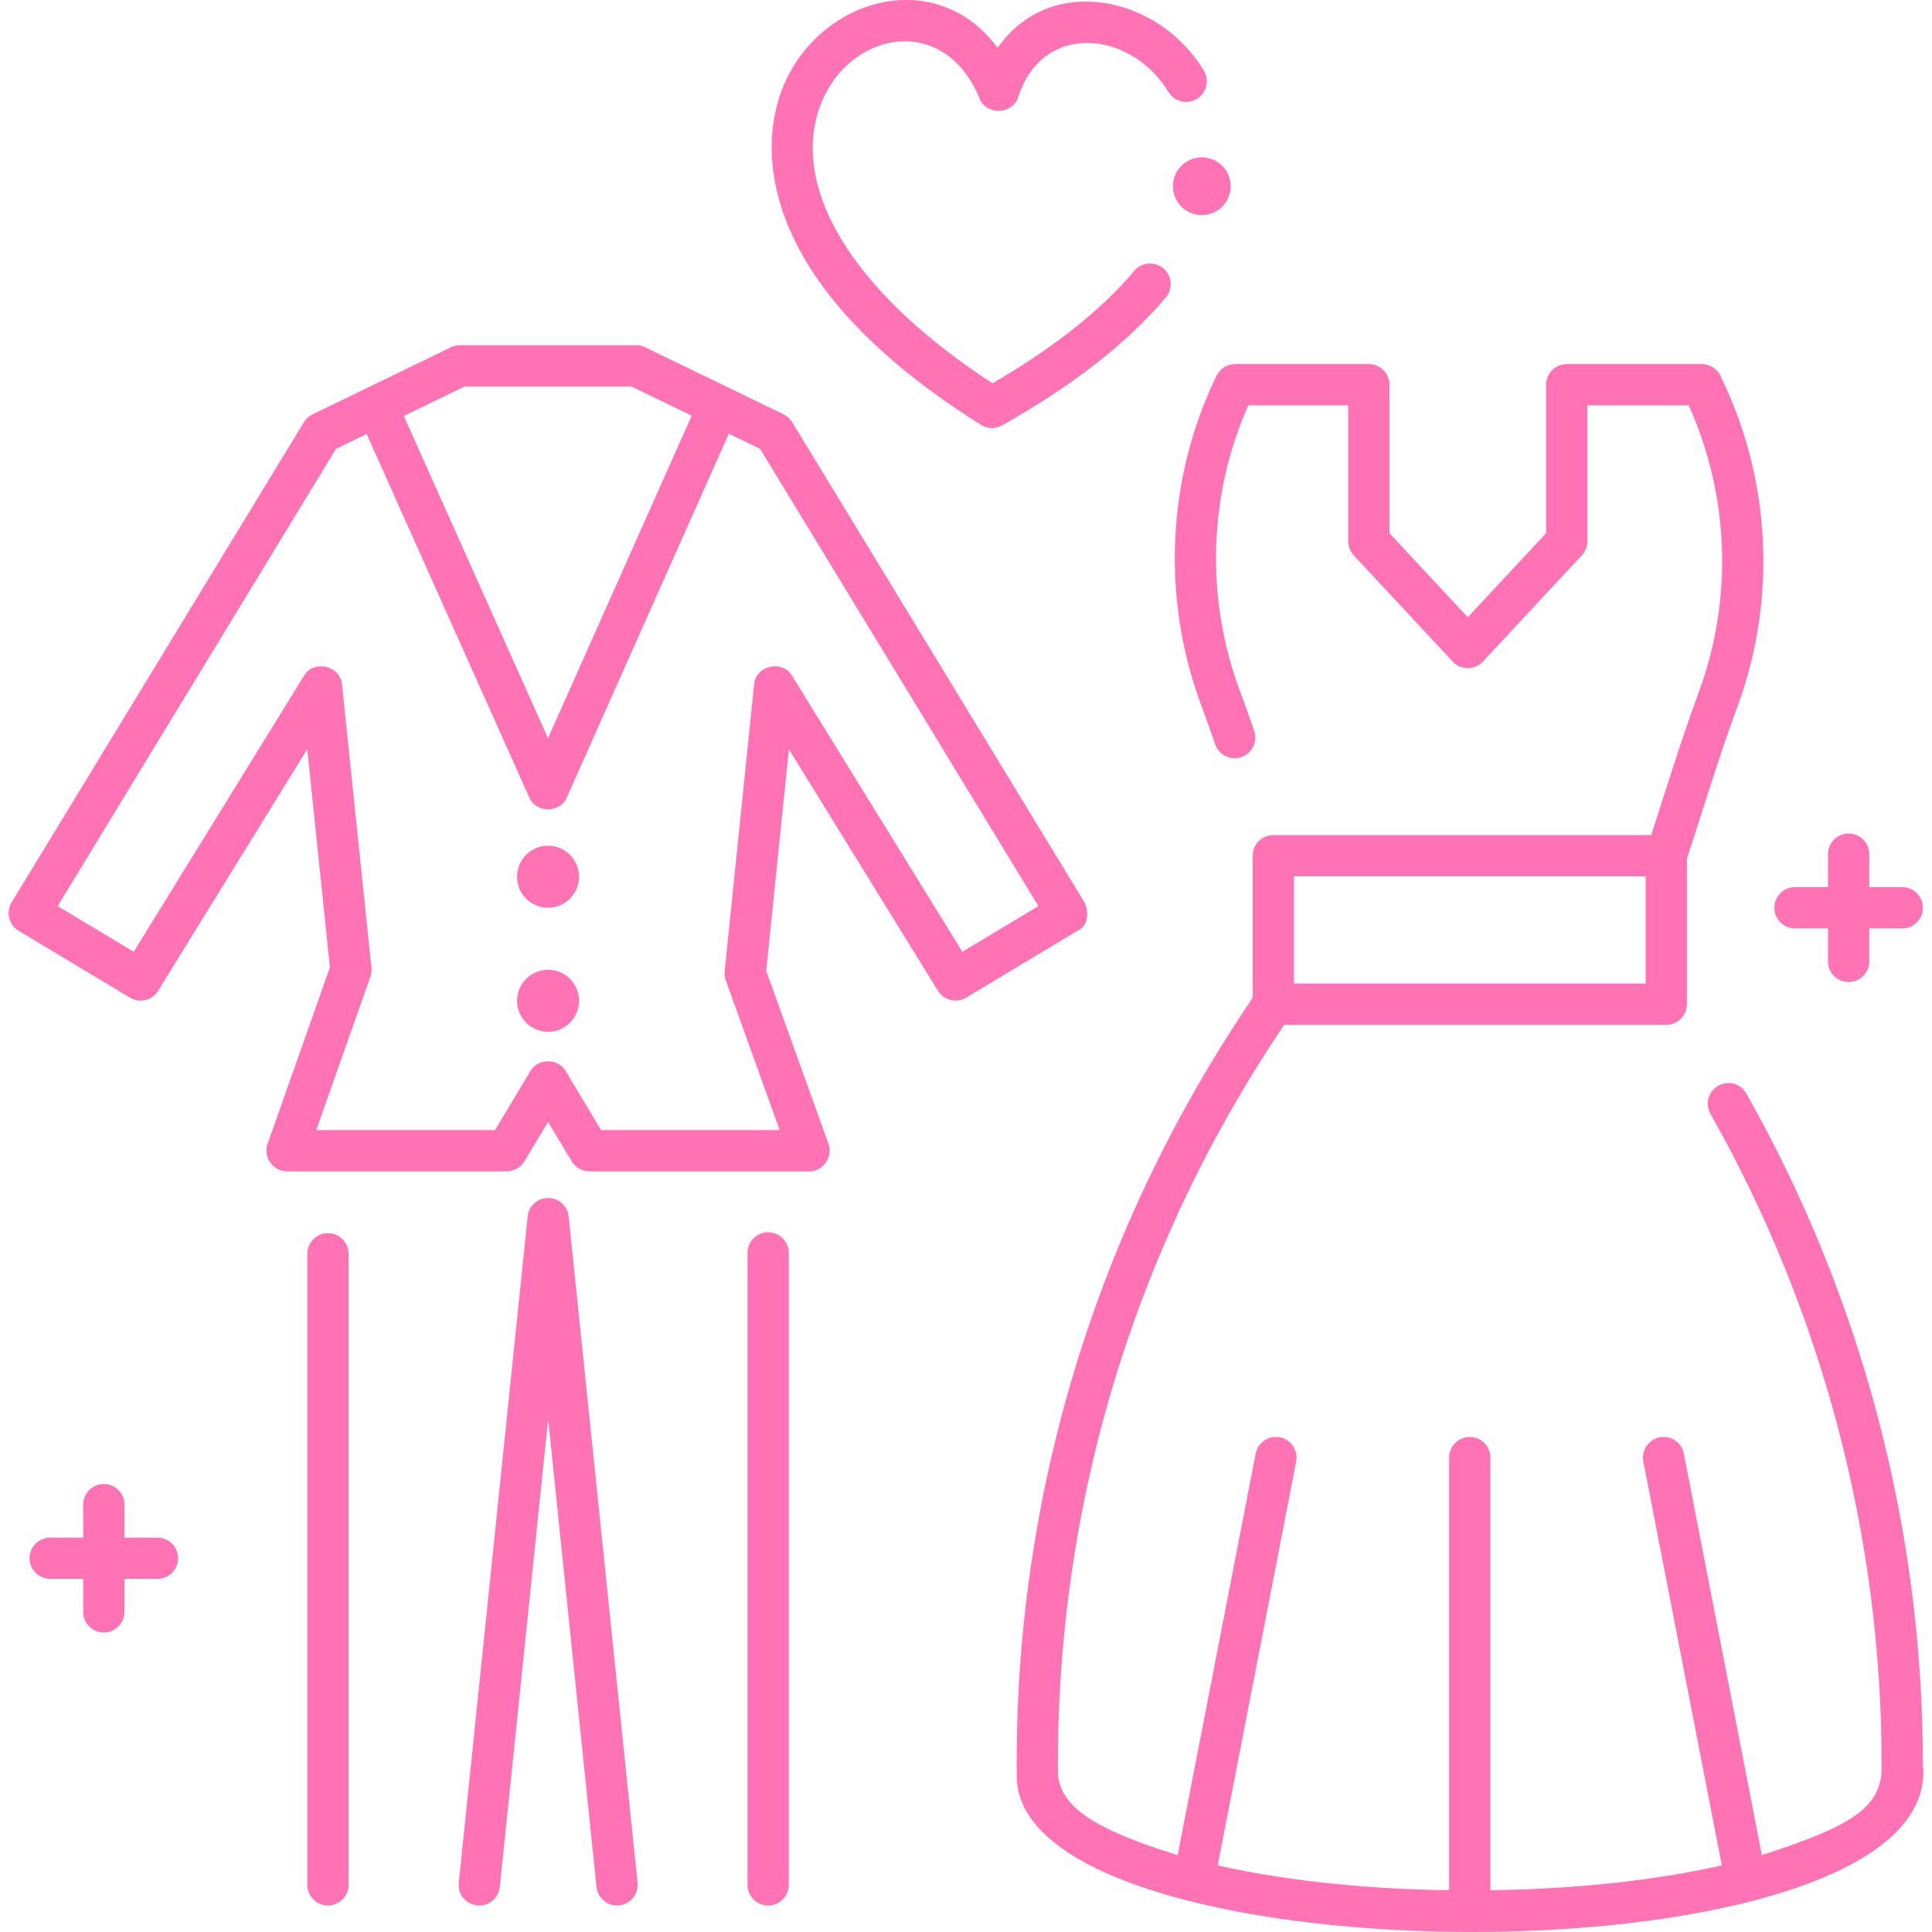
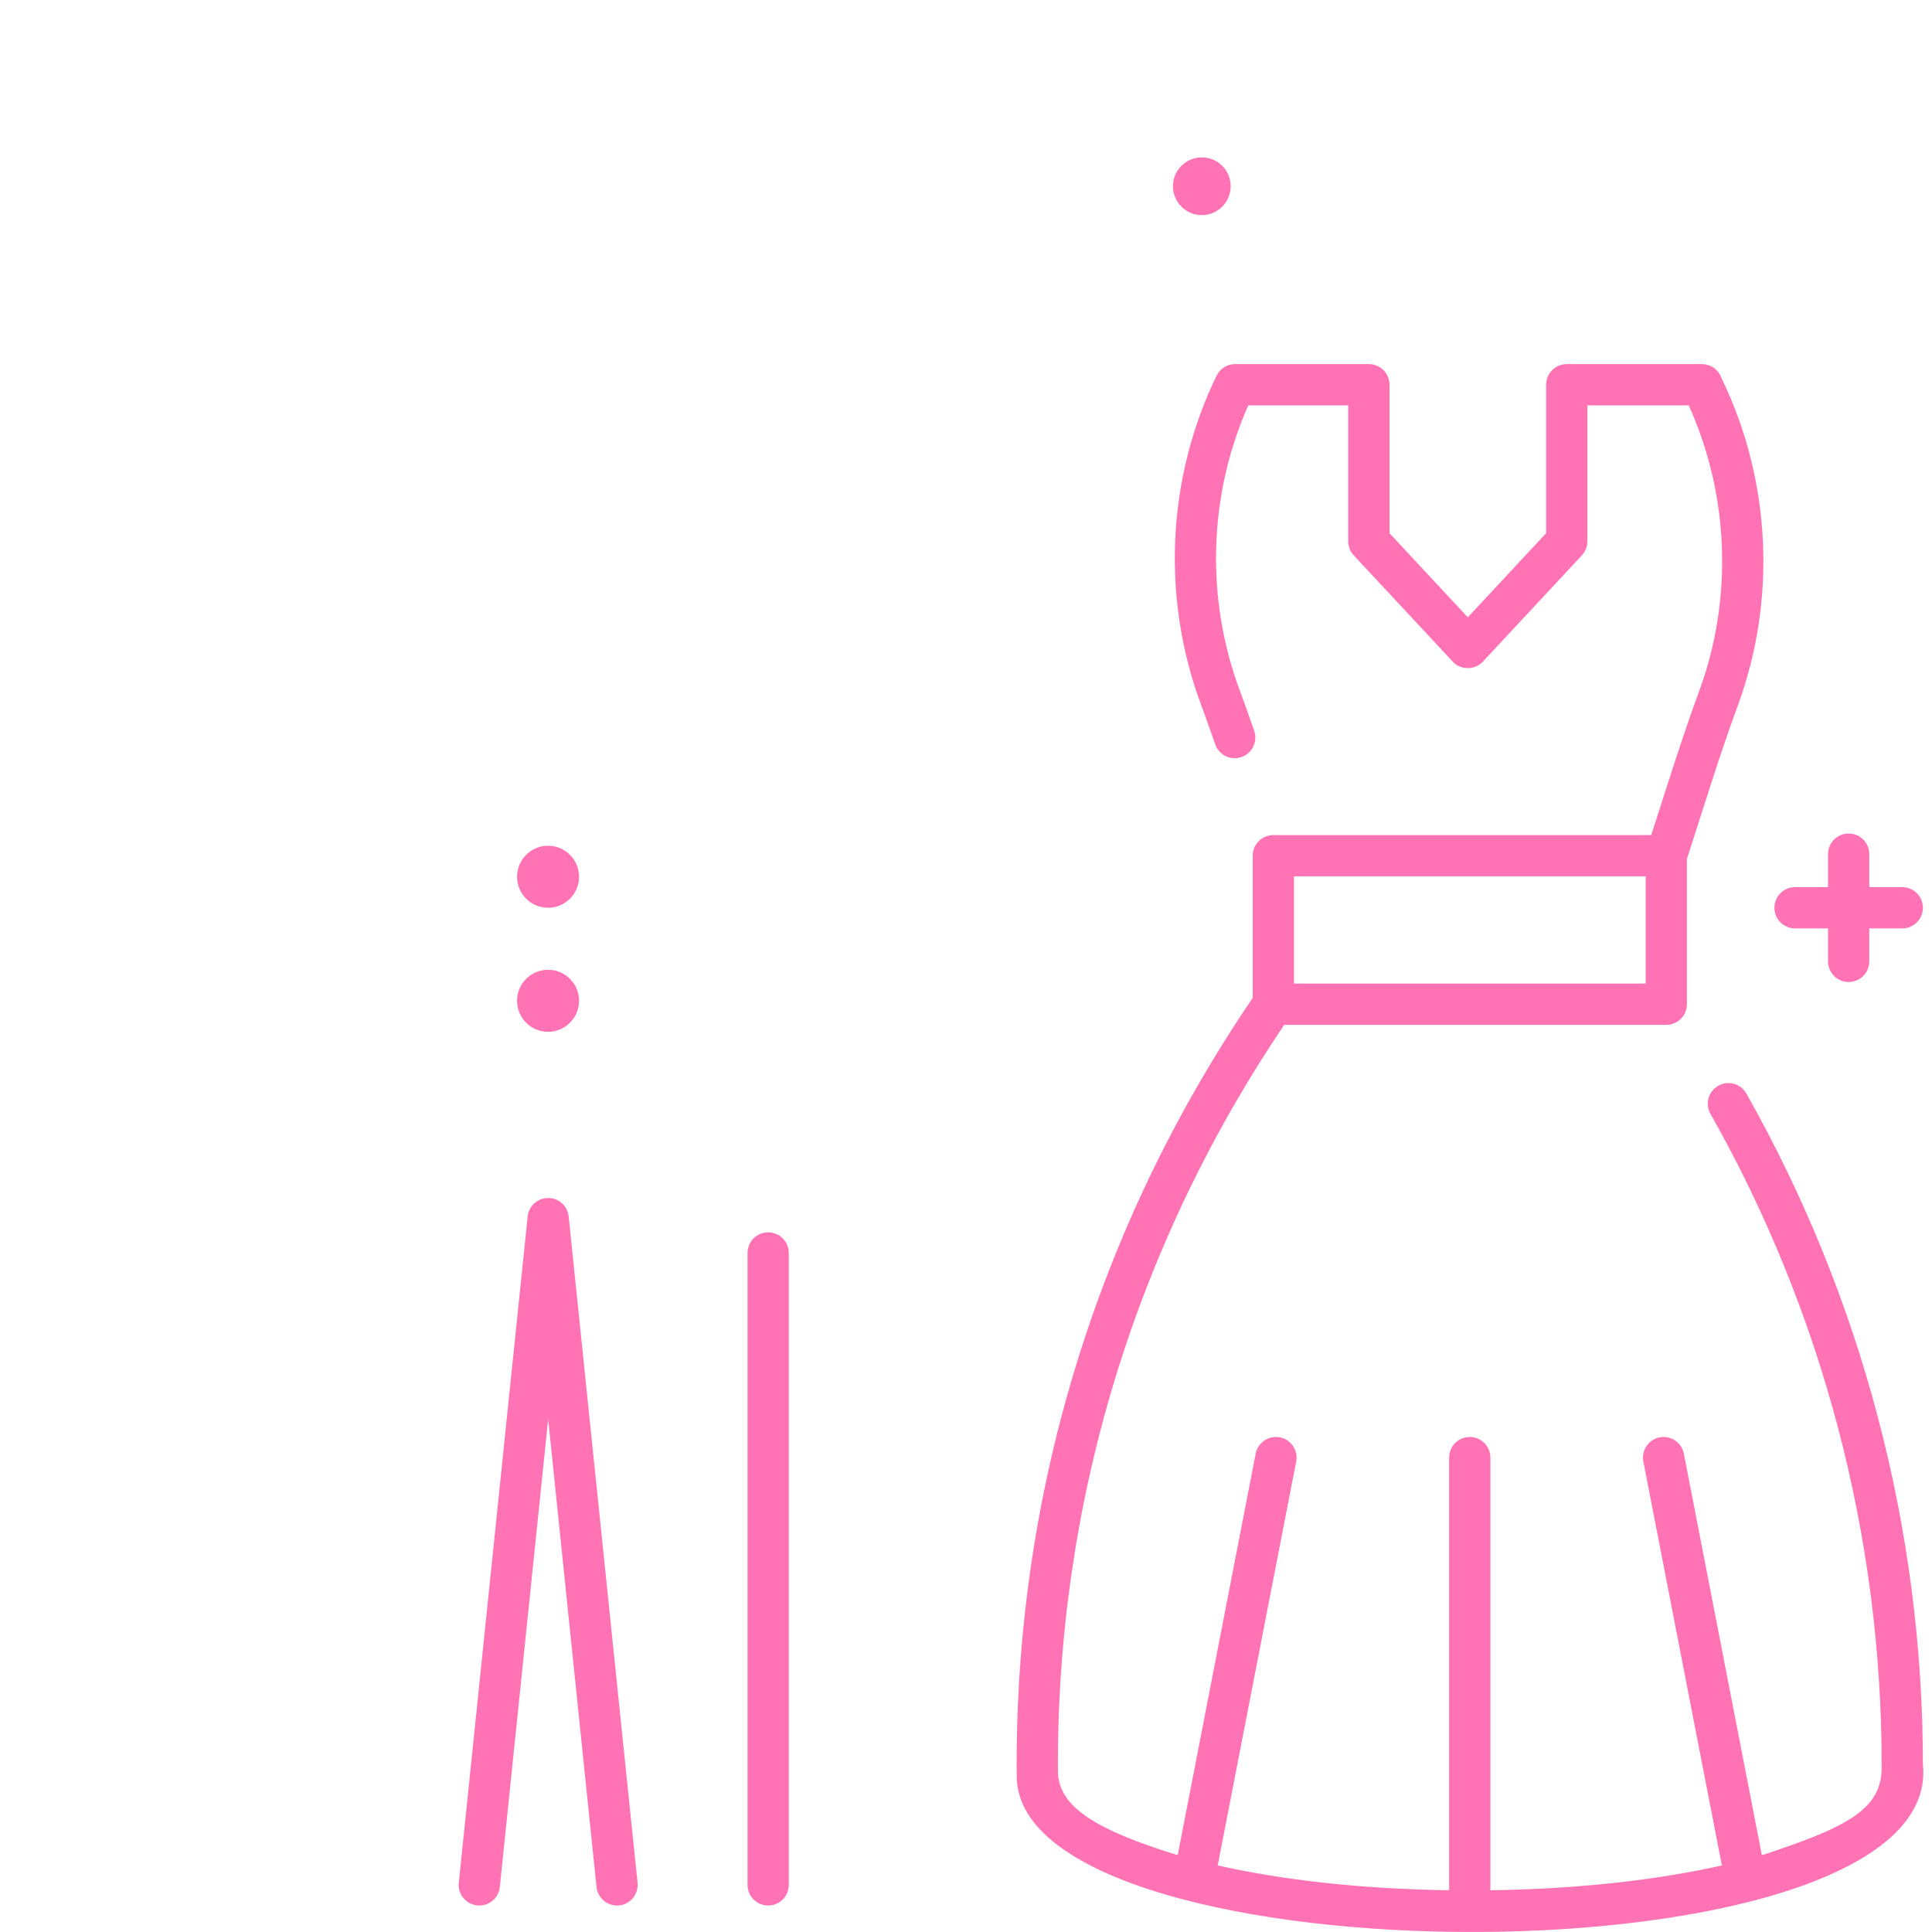
<svg xmlns="http://www.w3.org/2000/svg" width="70" height="70" viewBox="0 0 70 70" fill="none">
  <g clip-path="url(#clip0_2588_276)">
    <path d="M62.256 39.339C61.897 39.542 61.77 39.998 61.974 40.357C66.031 47.529 68.175 55.675 68.175 63.912C68.243 65.517 67.02 66.177 63.836 67.217L61.009 52.669C60.931 52.264 60.539 52 60.133 52.078C59.728 52.157 59.464 52.549 59.542 52.954L62.386 67.588C60.15 68.092 57.321 68.441 54 68.487V52.812C54 52.399 53.665 52.065 53.253 52.065C52.84 52.065 52.505 52.399 52.505 52.812V68.487C49.184 68.441 46.355 68.092 44.12 67.588L46.963 52.954C47.041 52.549 46.777 52.157 46.372 52.078C45.967 52 45.575 52.264 45.496 52.669L42.67 67.216C39.672 66.29 38.388 65.465 38.331 64.235C38.265 54.531 41.099 45.171 46.531 37.131H60.373C60.786 37.131 61.12 36.796 61.12 36.384C61.12 36.383 61.12 36.383 61.12 36.382V31.121C61.692 29.358 62.324 27.295 62.958 25.581C64.374 21.746 64.17 17.435 62.398 13.751L62.345 13.633C62.224 13.364 61.957 13.192 61.663 13.192H56.766C56.354 13.192 56.019 13.527 56.019 13.939V19.319L53.181 22.366L50.344 19.319V13.939C50.344 13.526 50.009 13.192 49.596 13.192H44.751C44.464 13.192 44.203 13.355 44.078 13.613C42.277 17.324 42.075 21.675 43.523 25.551C43.685 25.984 43.85 26.448 44.029 26.967C44.162 27.357 44.587 27.566 44.978 27.431C45.368 27.297 45.576 26.873 45.442 26.482C45.259 25.95 45.09 25.474 44.923 25.028C43.671 21.678 43.786 17.936 45.227 14.686H48.849V19.613C48.849 19.802 48.921 19.984 49.05 20.122L52.635 23.971C52.915 24.285 53.448 24.285 53.728 23.971L57.313 20.122C57.442 19.984 57.513 19.802 57.513 19.613V14.686H61.185C62.658 17.943 62.796 21.705 61.556 25.063C60.946 26.714 60.373 28.569 59.828 30.257H46.136C45.723 30.257 45.389 30.591 45.389 31.004V36.155C39.702 44.512 36.744 54.261 36.837 64.367C36.906 71.892 70.533 72.012 69.67 63.912C69.67 55.417 67.458 47.017 63.274 39.621C63.071 39.262 62.615 39.135 62.256 39.339ZM59.626 31.751V35.636H46.883V31.751H59.626Z" fill="#FF72B4" />
    <path d="M20.604 44.076C20.565 43.695 20.244 43.406 19.861 43.406C19.478 43.406 19.157 43.695 19.118 44.076L16.623 68.216C16.58 68.627 16.879 68.994 17.289 69.036C17.7 69.079 18.067 68.78 18.109 68.37L19.861 51.419L21.613 68.37C21.653 68.754 21.978 69.04 22.356 69.04C22.382 69.04 22.408 69.039 22.434 69.036C22.844 68.994 23.142 68.627 23.1 68.216L20.604 44.076Z" fill="#FF72B4" />
-     <path d="M11.882 44.682C11.47 44.682 11.135 45.016 11.135 45.429V68.293C11.135 68.706 11.47 69.04 11.882 69.04C12.295 69.04 12.63 68.706 12.63 68.293V45.429C12.63 45.016 12.295 44.682 11.882 44.682Z" fill="#FF72B4" />
    <path d="M27.832 44.65C27.419 44.65 27.085 44.984 27.085 45.397V68.293C27.085 68.706 27.419 69.04 27.832 69.04C28.245 69.04 28.579 68.706 28.579 68.293V45.397C28.579 44.984 28.245 44.65 27.832 44.65Z" fill="#FF72B4" />
-     <path d="M39.293 32.696L28.704 15.299C28.629 15.177 28.521 15.078 28.392 15.015L23.379 12.585C23.277 12.536 23.166 12.51 23.053 12.51H16.662C16.549 12.51 16.437 12.536 16.336 12.585L11.323 15.015C11.194 15.078 11.085 15.177 11.011 15.299L0.422 32.696C0.205 33.036 0.326 33.524 0.676 33.725L4.71 36.147C5.061 36.357 5.516 36.247 5.73 35.898L11.133 27.143L11.954 35.052L9.697 41.444C9.518 41.911 9.902 42.454 10.401 42.44H18.36C18.622 42.44 18.866 42.302 19.001 42.077L19.857 40.649L20.714 42.077C20.849 42.302 21.092 42.44 21.354 42.44H29.313C29.815 42.454 30.199 41.907 30.016 41.44L27.761 35.174L28.584 27.147L33.984 35.898C34.199 36.246 34.653 36.357 35.004 36.147L39.039 33.725C39.532 33.499 39.396 32.865 39.293 32.696ZM16.833 14.005H22.881L25.062 15.062L19.856 26.75L14.631 15.072L16.833 14.005ZM34.868 34.486L28.701 24.49C28.356 23.888 27.37 24.115 27.322 24.806L26.257 35.191C26.245 35.302 26.259 35.415 26.297 35.52L28.25 40.946H21.778L20.498 38.812C20.231 38.334 19.483 38.335 19.216 38.812L17.937 40.946H11.458L13.419 35.391C13.456 35.286 13.469 35.175 13.458 35.065L12.392 24.805C12.344 24.114 11.357 23.889 11.013 24.49L4.846 34.486L2.089 32.831L12.173 16.264L13.285 15.725L19.175 28.889C19.412 29.469 20.304 29.468 20.54 28.887L26.407 15.714L27.541 16.264L37.625 32.831L34.868 34.486Z" fill="#FF72B4" />
    <path d="M19.857 32.89C20.477 32.89 20.98 32.387 20.98 31.767C20.98 31.146 20.477 30.643 19.857 30.643C19.237 30.643 18.734 31.146 18.734 31.767C18.734 32.387 19.237 32.89 19.857 32.89Z" fill="#FF72B4" />
    <path d="M19.857 37.384C20.477 37.384 20.98 36.881 20.98 36.261C20.98 35.64 20.477 35.137 19.857 35.137C19.237 35.137 18.734 35.64 18.734 36.261C18.734 36.881 19.237 37.384 19.857 37.384Z" fill="#FF72B4" />
-     <path d="M35.545 15.395C35.778 15.54 36.07 15.547 36.309 15.412C38.872 13.969 40.868 12.409 42.242 10.776C42.507 10.46 42.467 9.989 42.151 9.723C41.835 9.458 41.364 9.498 41.098 9.814C39.908 11.229 38.182 12.598 35.963 13.889C31.241 10.824 28.856 7.262 29.571 4.306C30.342 1.204 34.141 0.27 35.497 3.575C35.738 4.183 36.684 4.157 36.886 3.532C37.773 0.749 40.999 1.11 42.34 3.339C42.557 3.69 43.018 3.799 43.369 3.581C43.72 3.364 43.828 2.904 43.612 2.553C41.977 -0.166 38.038 -0.988 36.148 1.735C33.707 -1.546 28.984 0.181 28.118 3.955C27.69 5.726 27.557 10.386 35.545 15.395Z" fill="#FF72B4" />
    <path d="M43.544 7.794C44.122 7.794 44.59 7.325 44.59 6.748C44.59 6.17 44.122 5.702 43.544 5.702C42.967 5.702 42.498 6.17 42.498 6.748C42.498 7.325 42.967 7.794 43.544 7.794Z" fill="#FF72B4" />
-     <path d="M5.705 55.712H4.509V54.516C4.509 54.103 4.175 53.769 3.762 53.769C3.349 53.769 3.015 54.103 3.015 54.516V55.712H1.819C1.407 55.712 1.072 56.046 1.072 56.459C1.072 56.871 1.407 57.206 1.819 57.206H3.015V58.401C3.015 58.814 3.349 59.149 3.762 59.149C4.175 59.149 4.509 58.814 4.509 58.401V57.206H5.705C6.117 57.206 6.452 56.871 6.452 56.459C6.452 56.046 6.117 55.712 5.705 55.712Z" fill="#FF72B4" />
    <path d="M65.038 33.638H66.233V34.833C66.233 35.246 66.567 35.58 66.98 35.58C67.393 35.58 67.727 35.246 67.727 34.833V33.638H68.923C69.335 33.638 69.67 33.303 69.67 32.89C69.67 32.478 69.335 32.143 68.923 32.143H67.727V30.948C67.727 30.535 67.393 30.201 66.98 30.201C66.567 30.201 66.233 30.535 66.233 30.948V32.143H65.038C64.625 32.143 64.29 32.478 64.29 32.89C64.29 33.303 64.625 33.638 65.038 33.638Z" fill="#FF72B4" />
  </g>
  <defs>
    <clipPath id="clip0_2588_276">
      <rect width="70" height="70" fill="white" />
    </clipPath>
  </defs>
</svg>